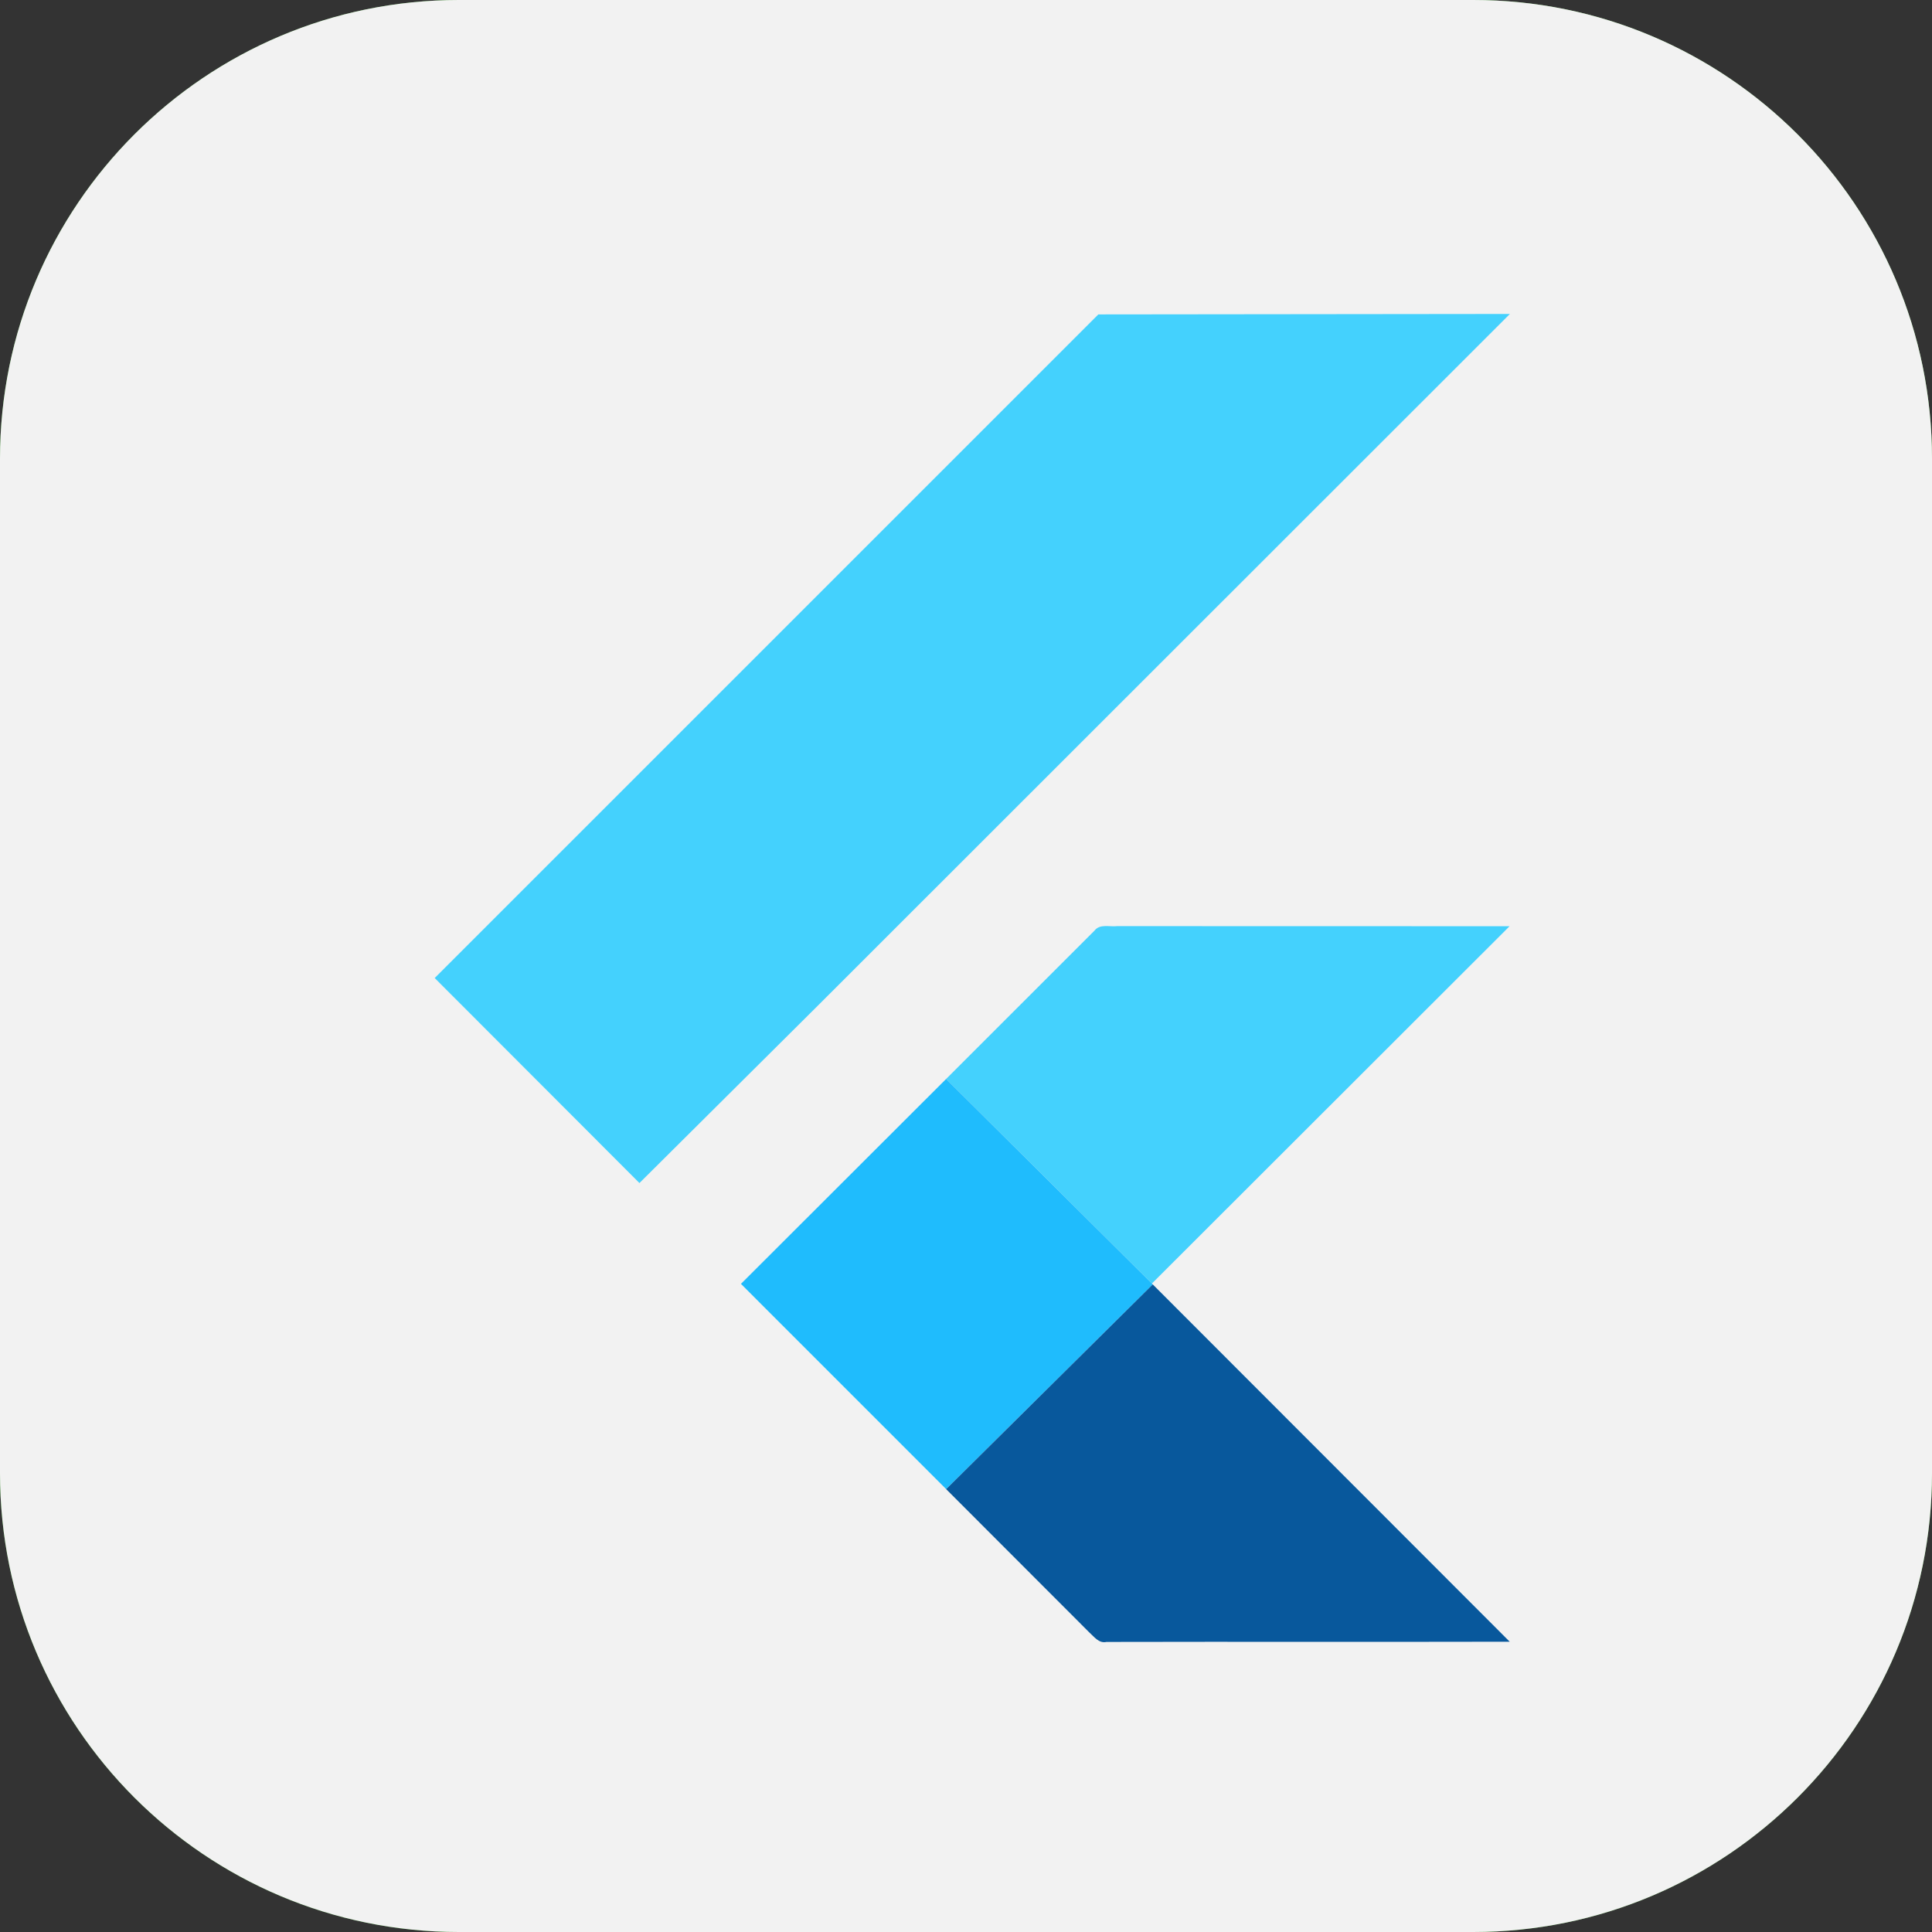
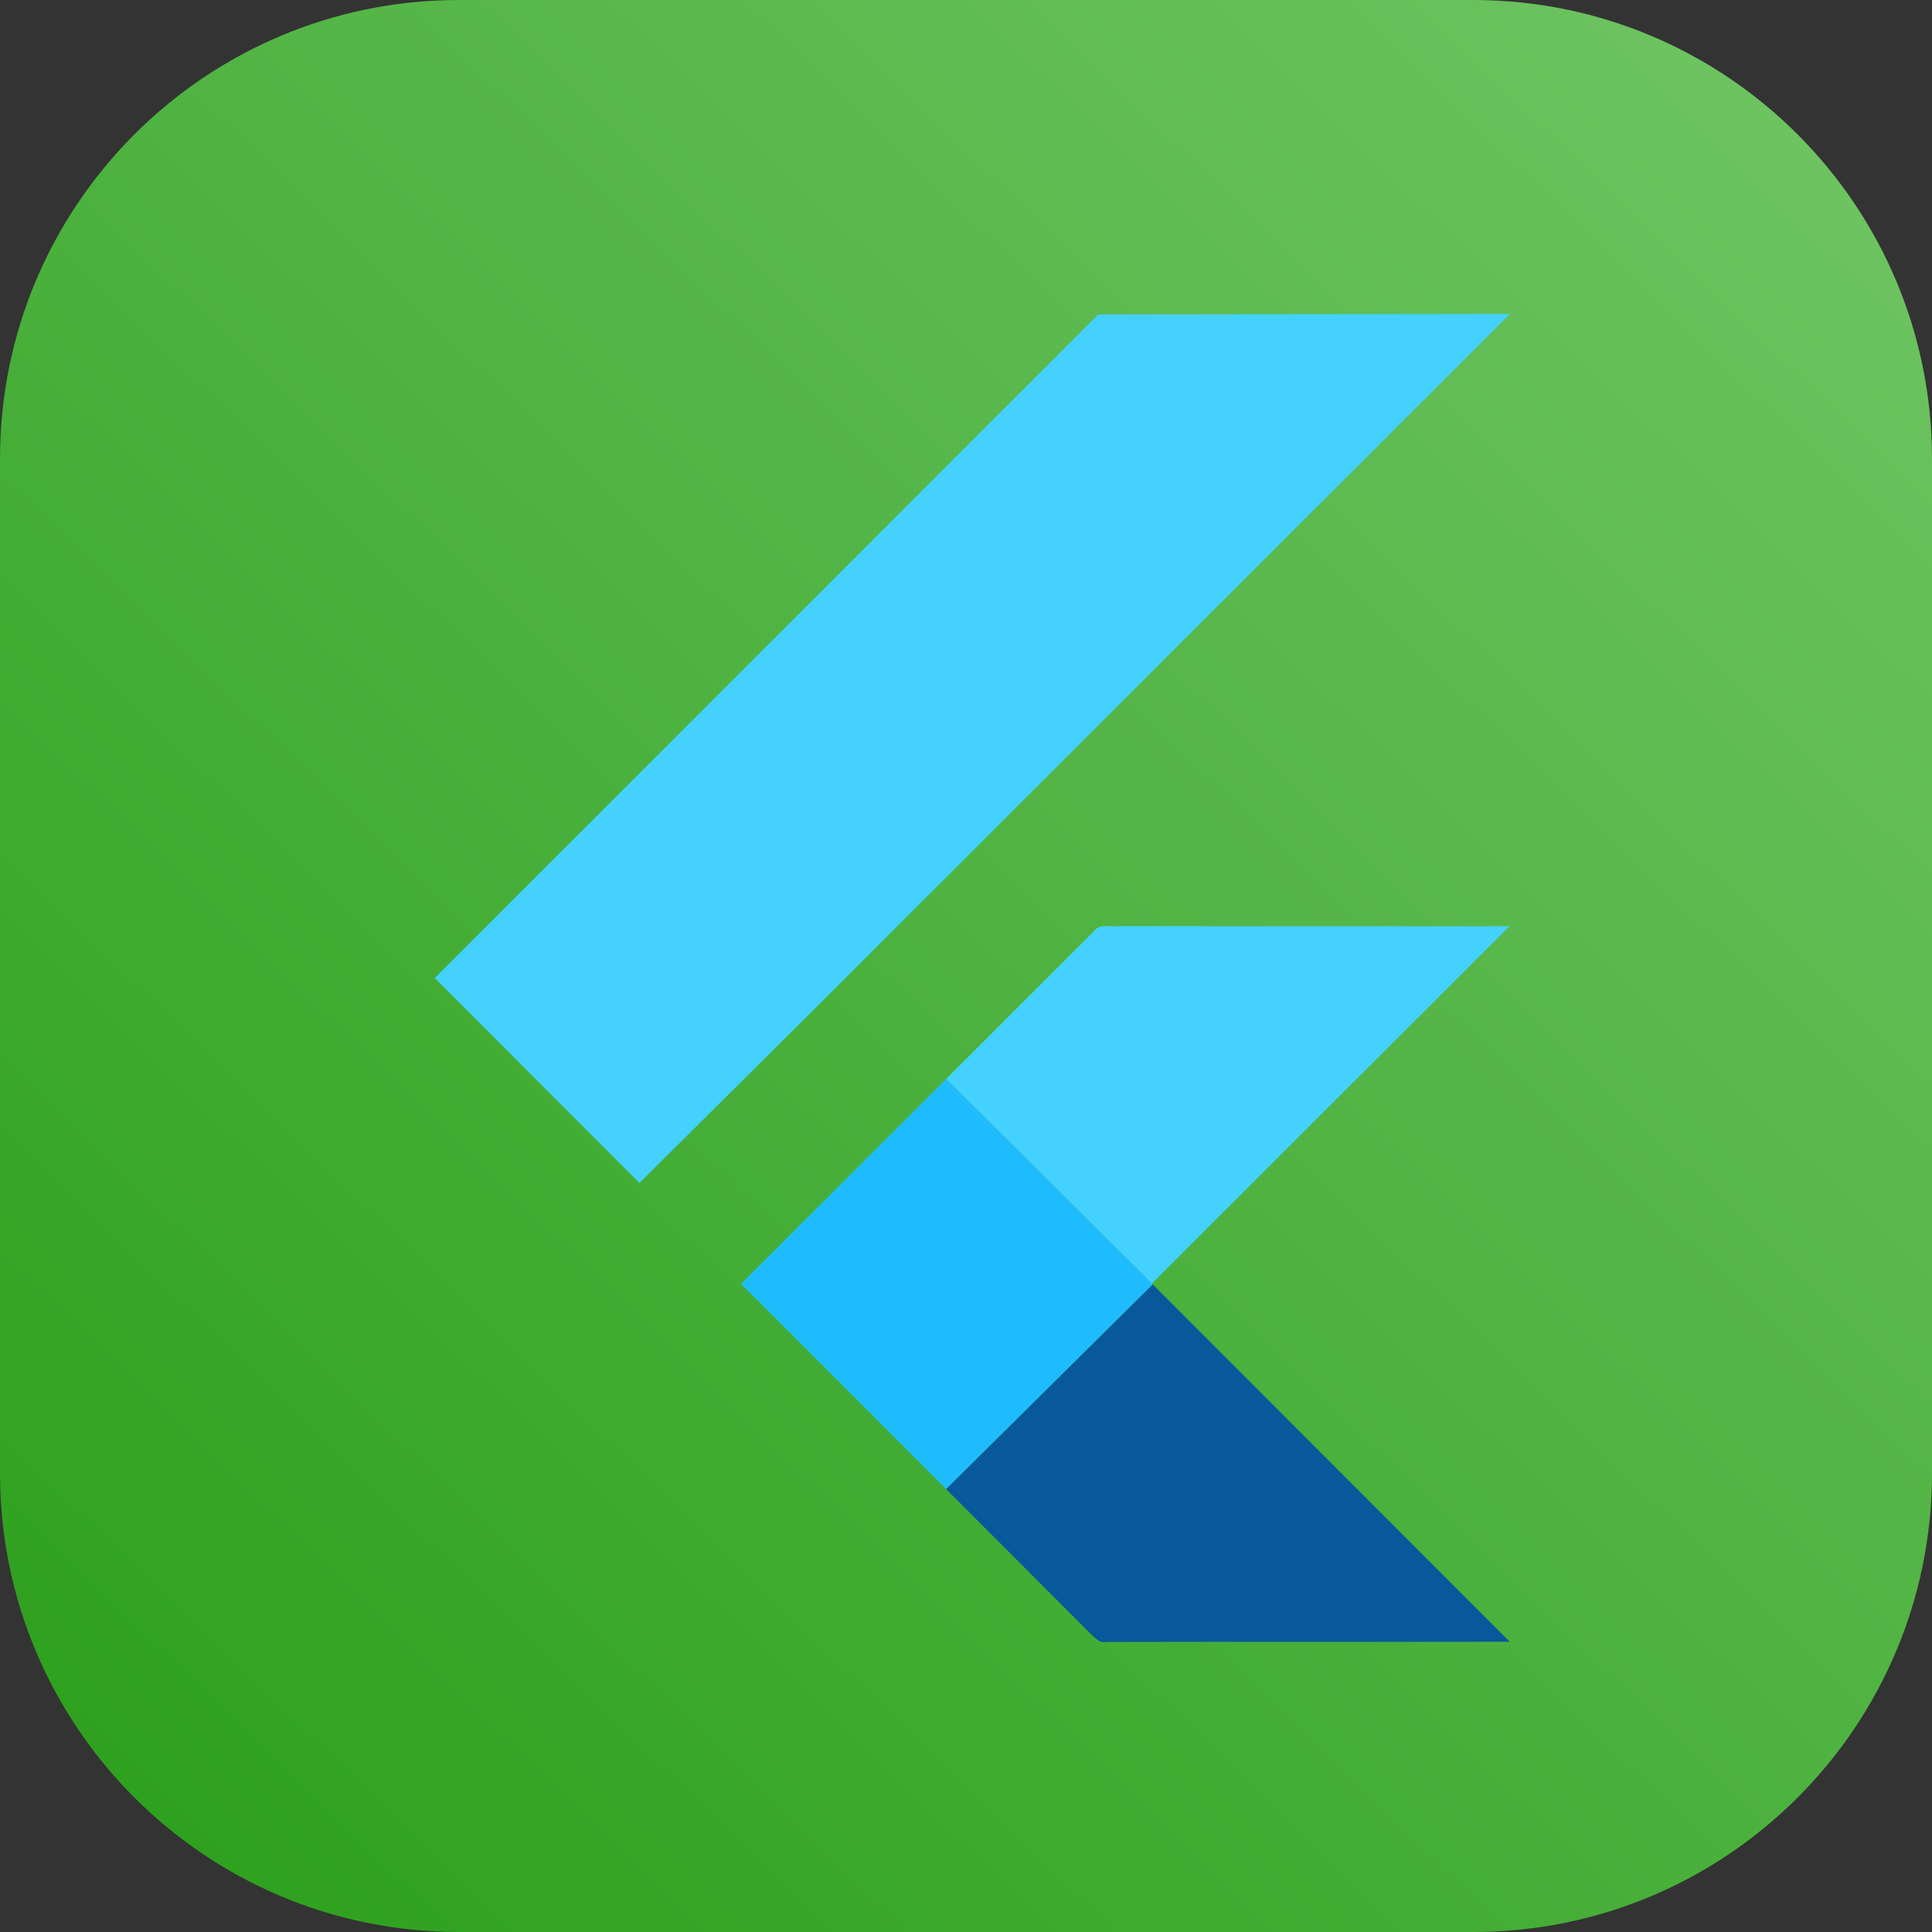
<svg xmlns="http://www.w3.org/2000/svg" width="80" height="80" viewBox="0 0 80 80" fill="none">
  <rect x="0" y="0" width="80" height="80" fill="#333333" stroke="none" />
  <path d="M0 19C0 8.507 8.507 0 19 0H61C71.493 0 80 8.507 80 19V61C80 71.493 71.493 80 61 80H19C8.507 80 0 71.493 0 61V19Z" fill="url(#paint0_linear_947_9730)" />
-   <path d="M0 19C0 8.507 8.507 0 19 0H61C71.493 0 80 8.507 80 19V61C80 71.493 71.493 80 61 80H19C8.507 80 0 71.493 0 61V19Z" fill="#F2F2F2" />
  <path d="M45.48 13.019L62.522 13L33.93 41.577L26.478 48.987L18 40.498L45.48 13.019ZM45.321 38.535C45.542 38.243 45.949 38.387 46.258 38.349L62.508 38.353L47.698 53.148L39.176 44.678L45.321 38.535Z" fill="#44D1FD" />
  <path d="M30.681 53.162L39.176 44.678L47.698 53.148L47.734 53.185L39.178 61.661L30.681 53.162Z" fill="#1FBCFD" />
  <path d="M39.178 61.662L47.733 53.185L62.514 67.98C56.946 67.993 51.381 67.976 45.816 67.989C45.499 68.059 45.303 67.769 45.1 67.59L39.178 61.662Z" fill="#08589C" />
  <defs>
    <linearGradient id="paint0_linear_947_9730" x1="6.5" y1="80" x2="78.5" y2="5.5" gradientUnits="userSpaceOnUse">
      <stop stop-color="#2CA01C" />
      <stop offset="1" stop-color="#6EC462" />
    </linearGradient>
  </defs>
</svg>